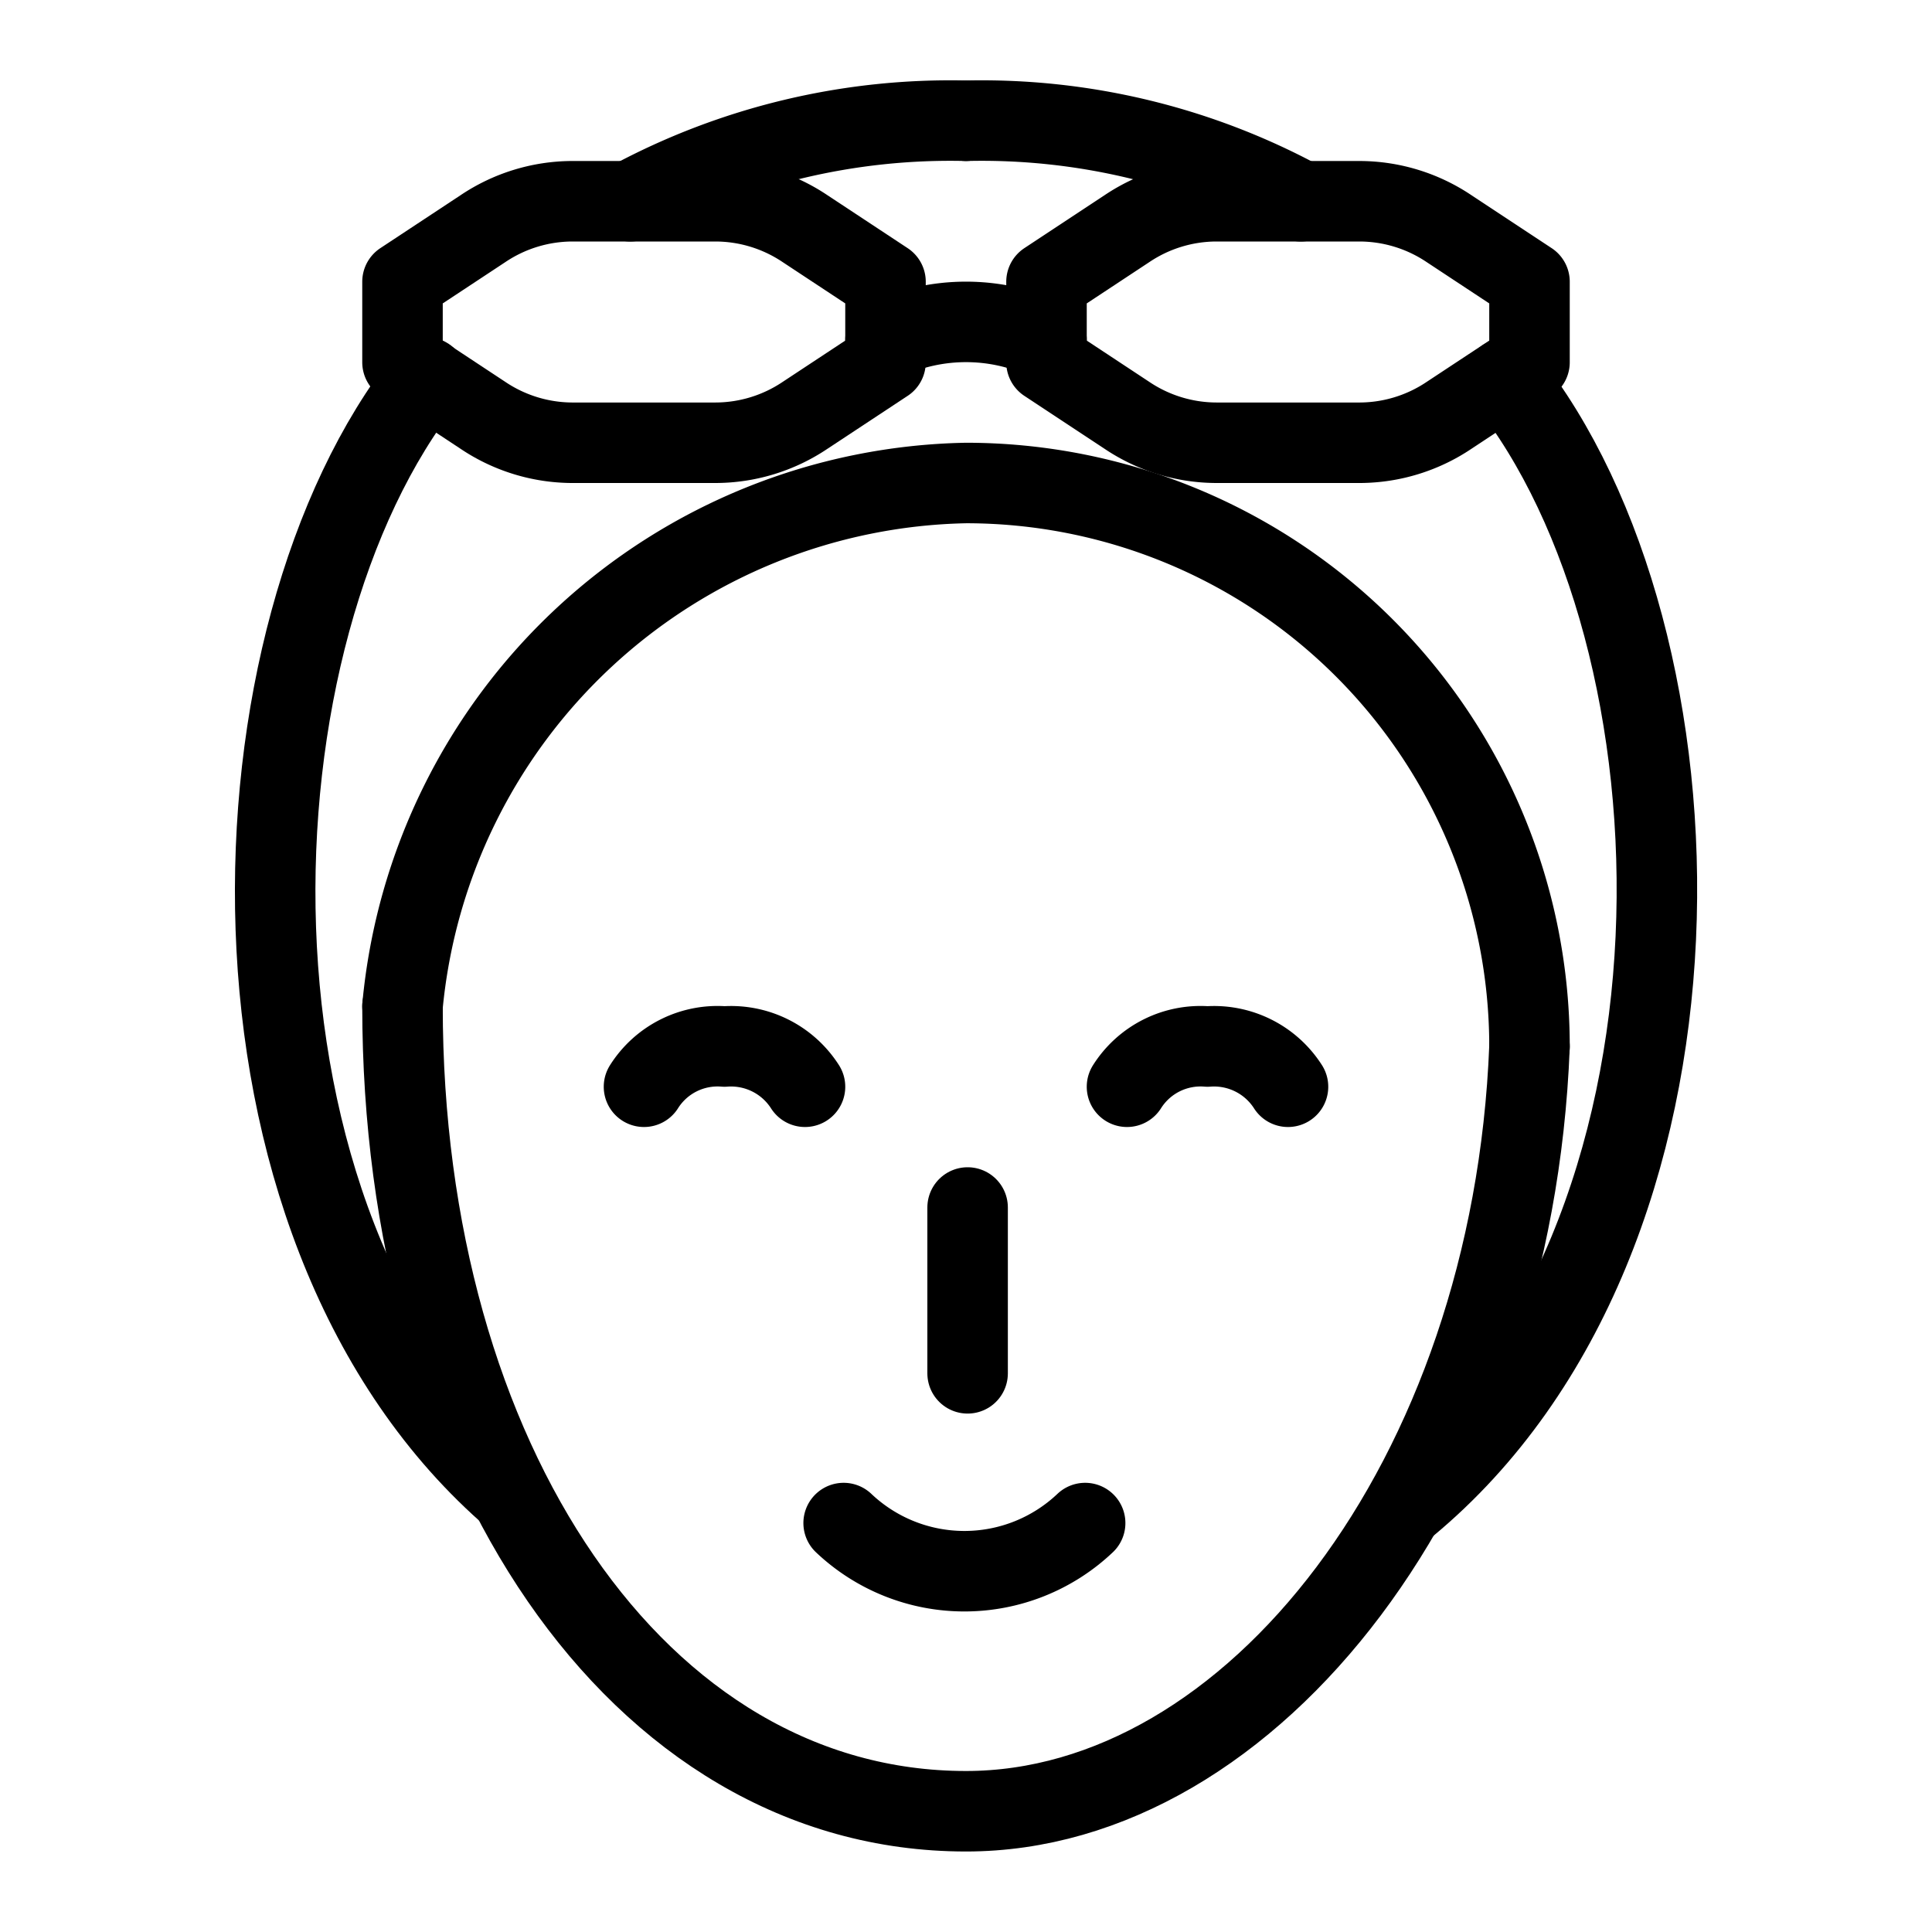
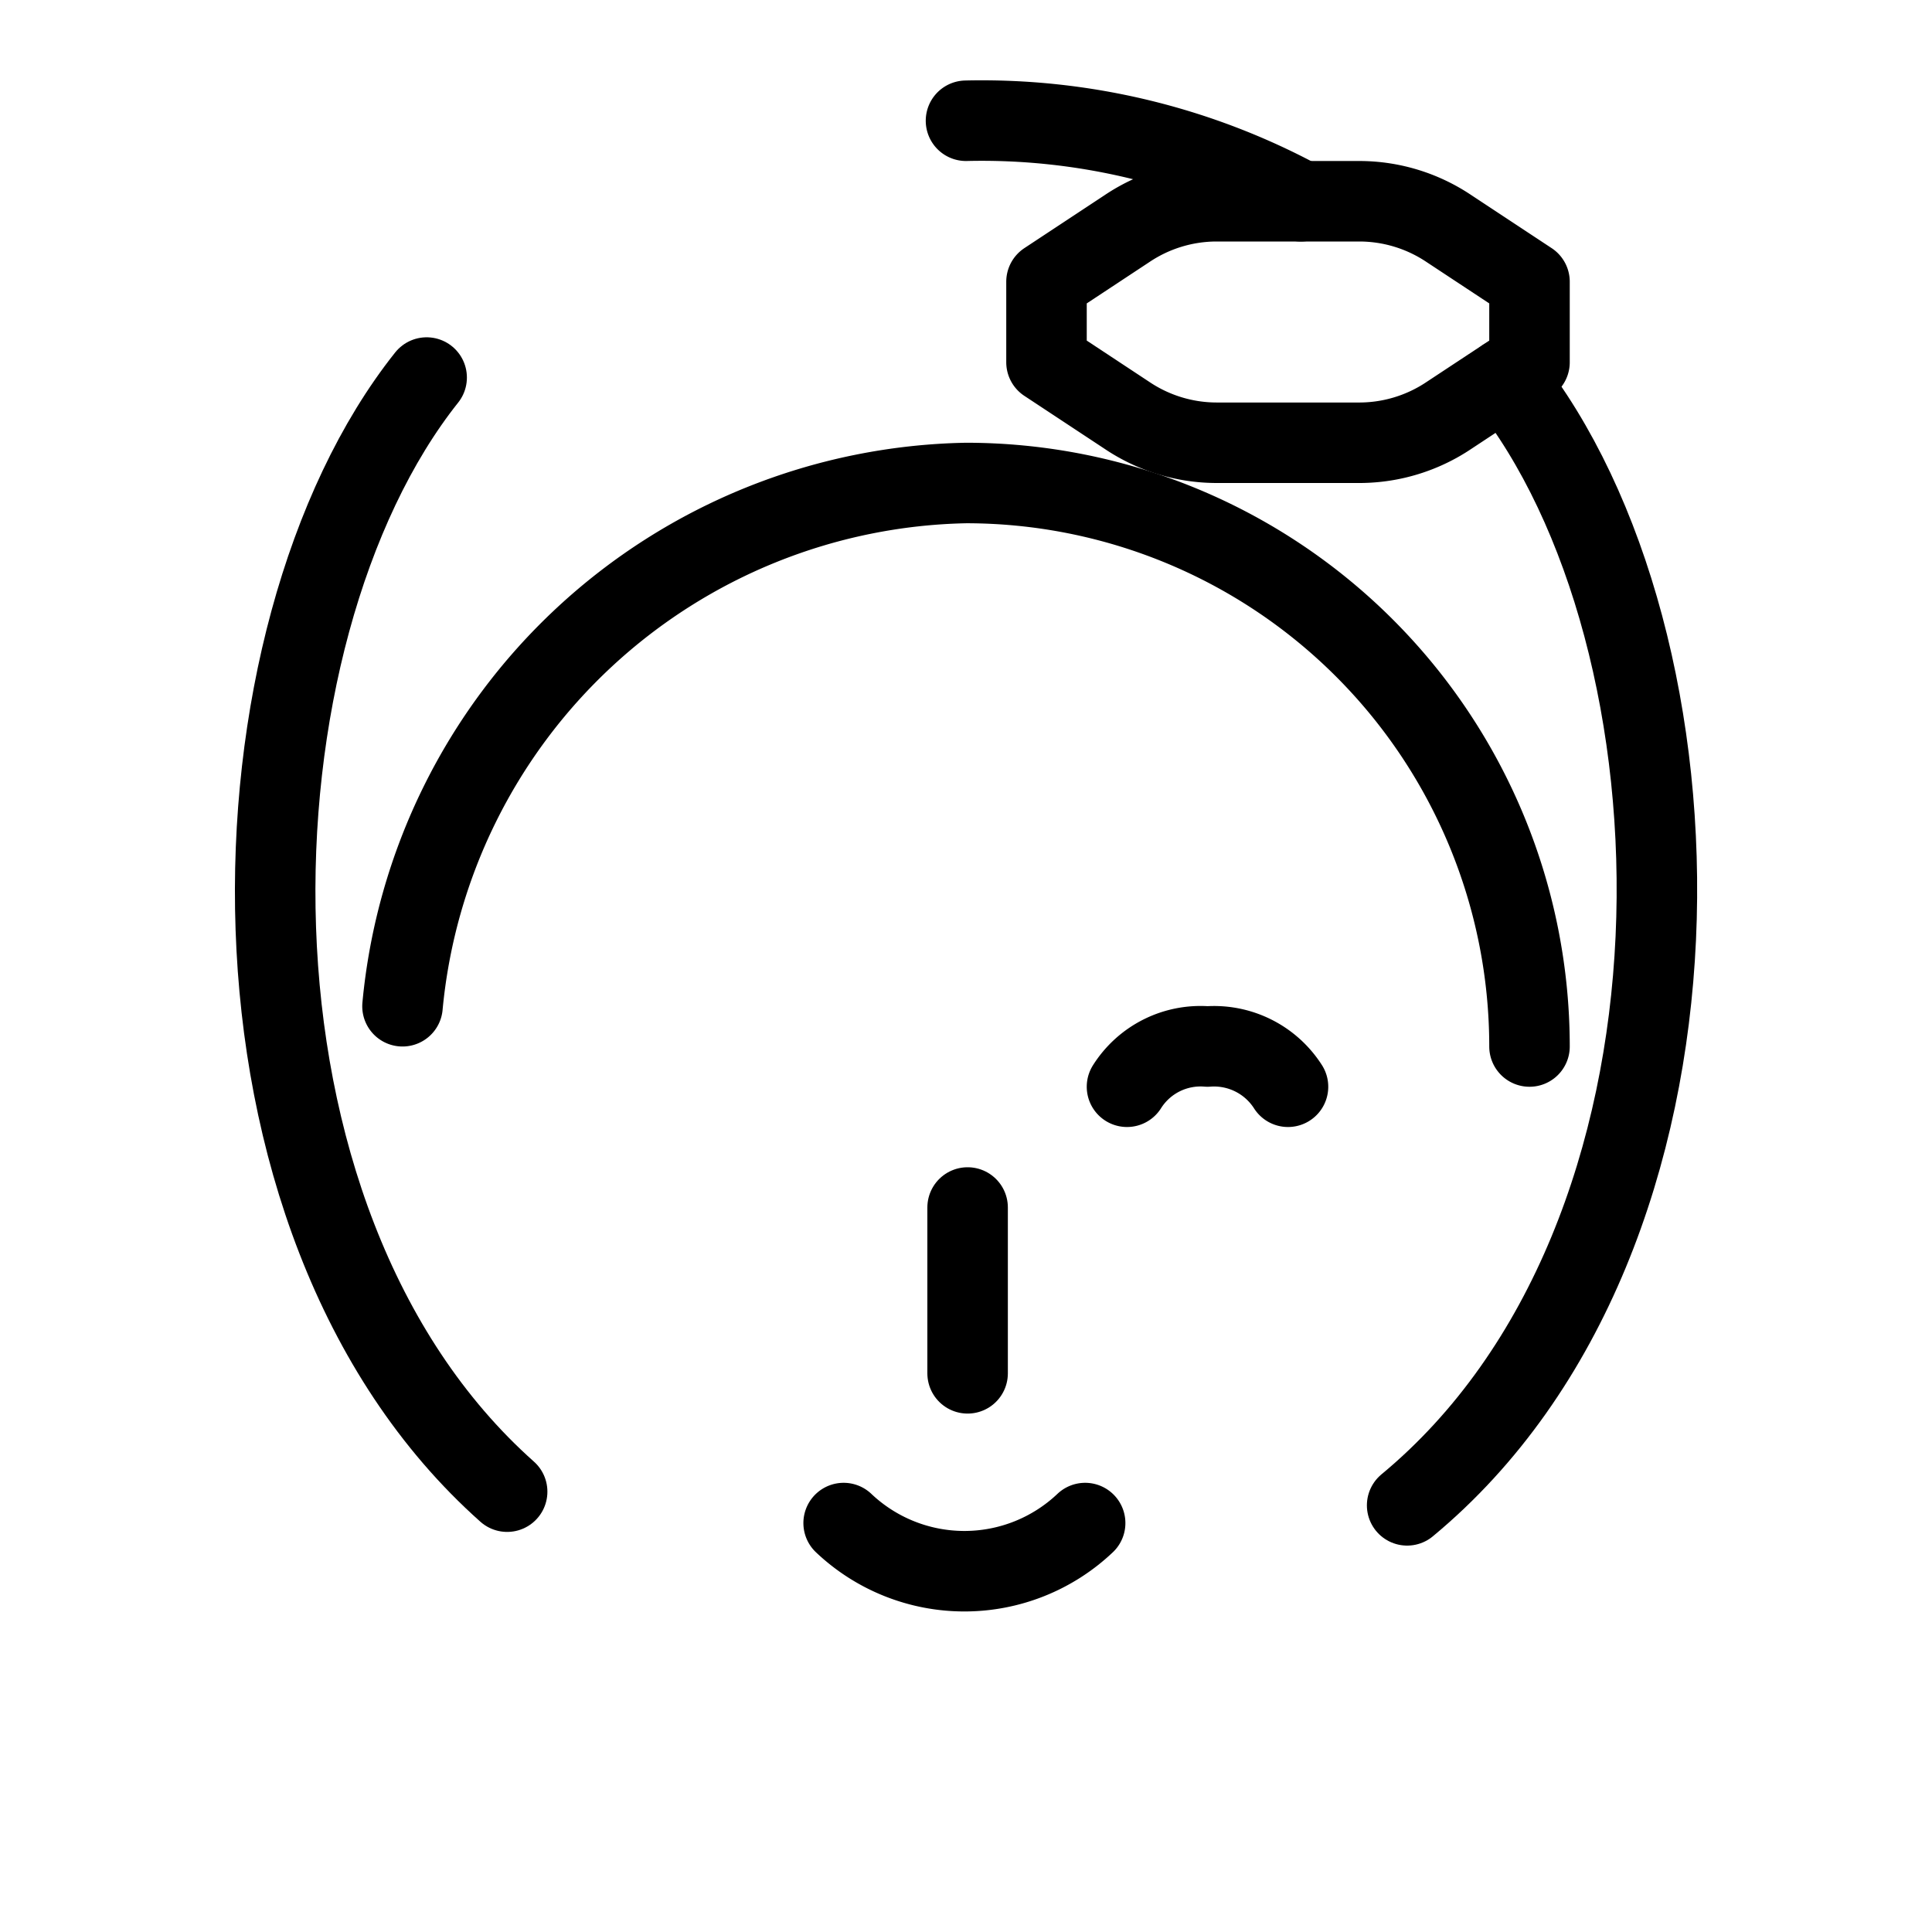
<svg xmlns="http://www.w3.org/2000/svg" viewBox="0 0 24 24">
  <g transform="matrix(1,0,0,1,0,0)">
    <g>
-       <path d="M5,12.5c0,5.62,2.91,10,7,10,3.55,0,6.79-4.12,7-9.5" style="fill: none;stroke: #000000;stroke-linecap: round;stroke-linejoin: round" />
      <path d="M5.3,4.69c-2.53,3.18-2.8,10.46,1,13.84" style="fill: none;stroke: #000000;stroke-linecap: round;stroke-linejoin: round" />
-       <path d="M12,1.5a8.38,8.38,0,0,0-4.17,1" style="fill: none;stroke: #000000;stroke-linecap: round;stroke-linejoin: round" />
      <path d="M18.7,4.7c2.58,3.22,2.81,10.66-1.22,14" style="fill: none;stroke: #000000;stroke-linecap: round;stroke-linejoin: round" />
      <path d="M12,1.5a8.34,8.34,0,0,1,4.16,1" style="fill: none;stroke: #000000;stroke-linecap: round;stroke-linejoin: round" />
      <path d="M5,12.5A7.17,7.17,0,0,1,12,6a7,7,0,0,1,7,7" style="fill: none;stroke: #000000;stroke-linecap: round;stroke-linejoin: round" />
      <path d="M10.48,18.92a2.18,2.18,0,0,0,3,0" style="fill: none;stroke: #000000;stroke-linecap: round;stroke-linejoin: round" />
-       <path d="M13,4.22a2.37,2.37,0,0,0-2,0" style="fill: none;stroke: #000000;stroke-linecap: round;stroke-linejoin: round" />
      <line x1="12.02" y1="15" x2="12.02" y2="17.06" style="fill: none;stroke: #000000;stroke-linecap: round;stroke-linejoin: round" />
-       <path d="M10,5.16a2,2,0,0,1-1.11.34H7.1A2,2,0,0,1,6,5.16L5,4.5v-1l1-.66A2,2,0,0,1,7.1,2.5H8.89A2,2,0,0,1,10,2.84l1,.66v1Z" style="fill: none;stroke: #000000;stroke-linecap: round;stroke-linejoin: round" />
      <path d="M16.5,2.5H15.1A2,2,0,0,0,14,2.84L13,3.5v1l1,.66a2,2,0,0,0,1.11.34h1.79A2,2,0,0,0,18,5.16l1-.66v-1l-1-.66a2,2,0,0,0-1.11-.34H16.5" style="fill: none;stroke: #000000;stroke-linecap: round;stroke-linejoin: round" />
-       <path d="M10,13.5A1.09,1.09,0,0,0,9,13a1.08,1.08,0,0,0-1,.5" style="fill: none;stroke: #000000;stroke-linecap: round;stroke-linejoin: round" />
      <path d="M16,13.5a1.09,1.09,0,0,0-1-.5,1.08,1.08,0,0,0-1,.5" style="fill: none;stroke: #000000;stroke-linecap: round;stroke-linejoin: round" />
    </g>
  </g>
</svg>